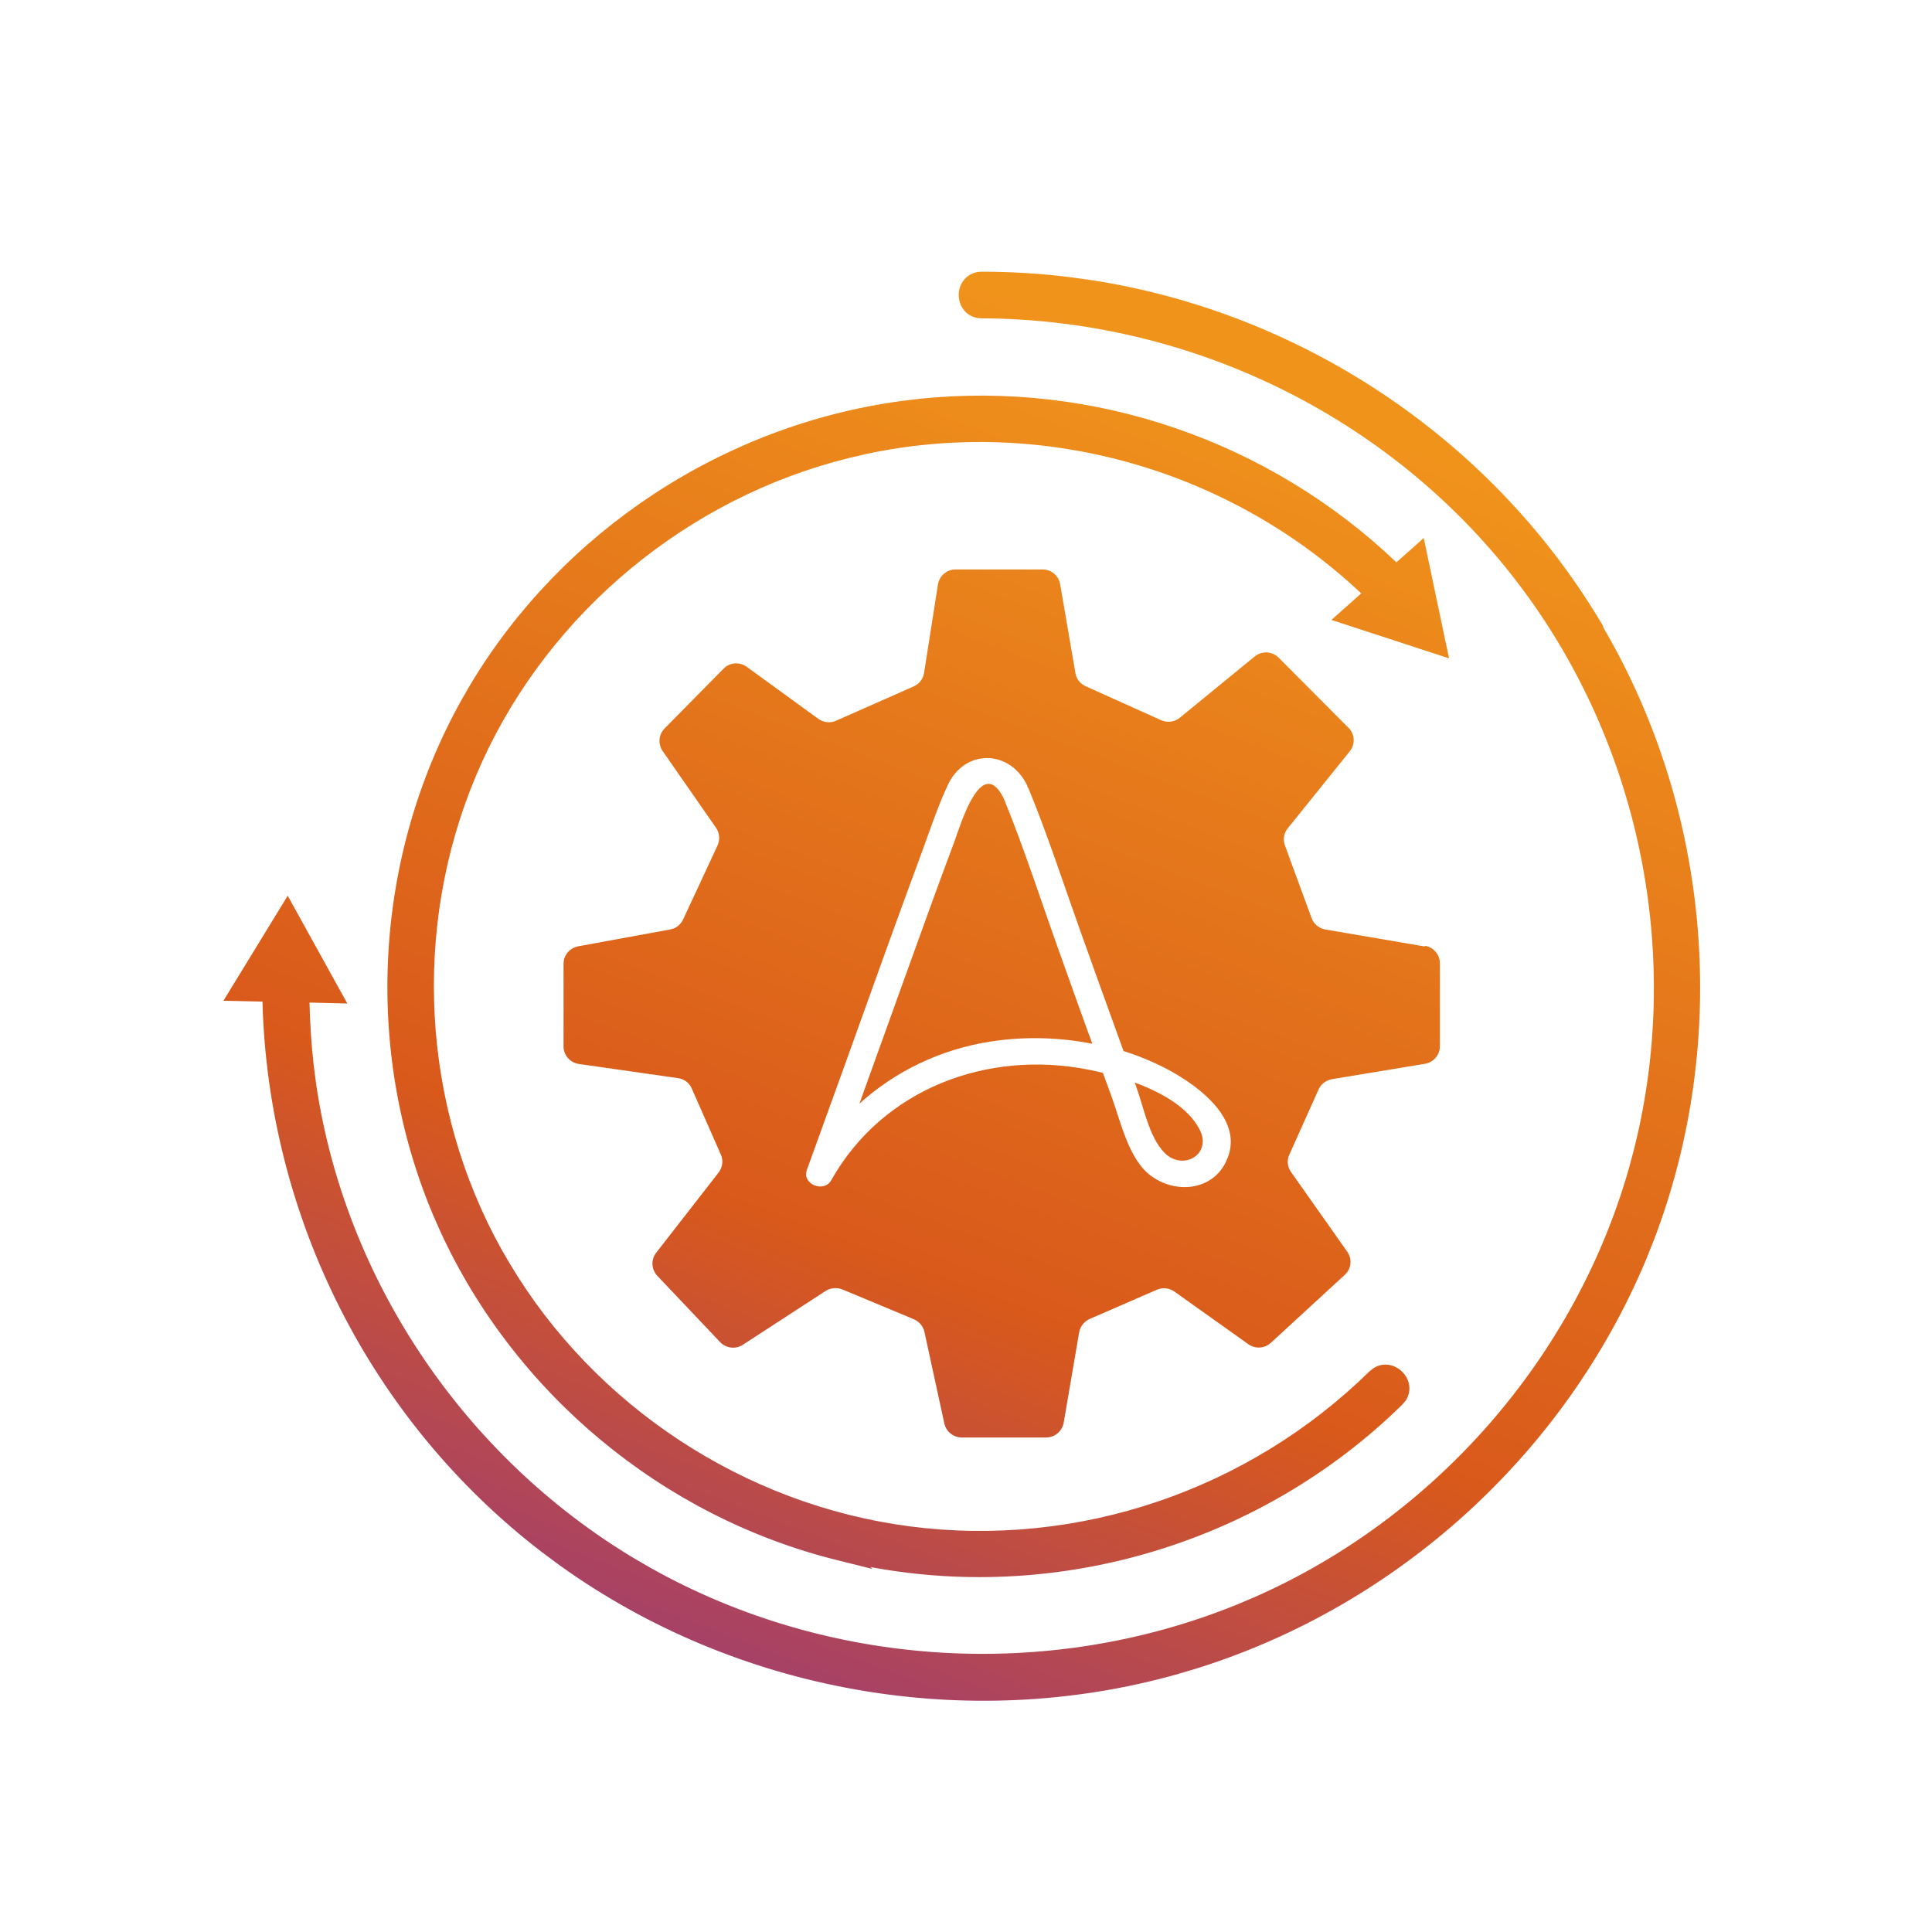
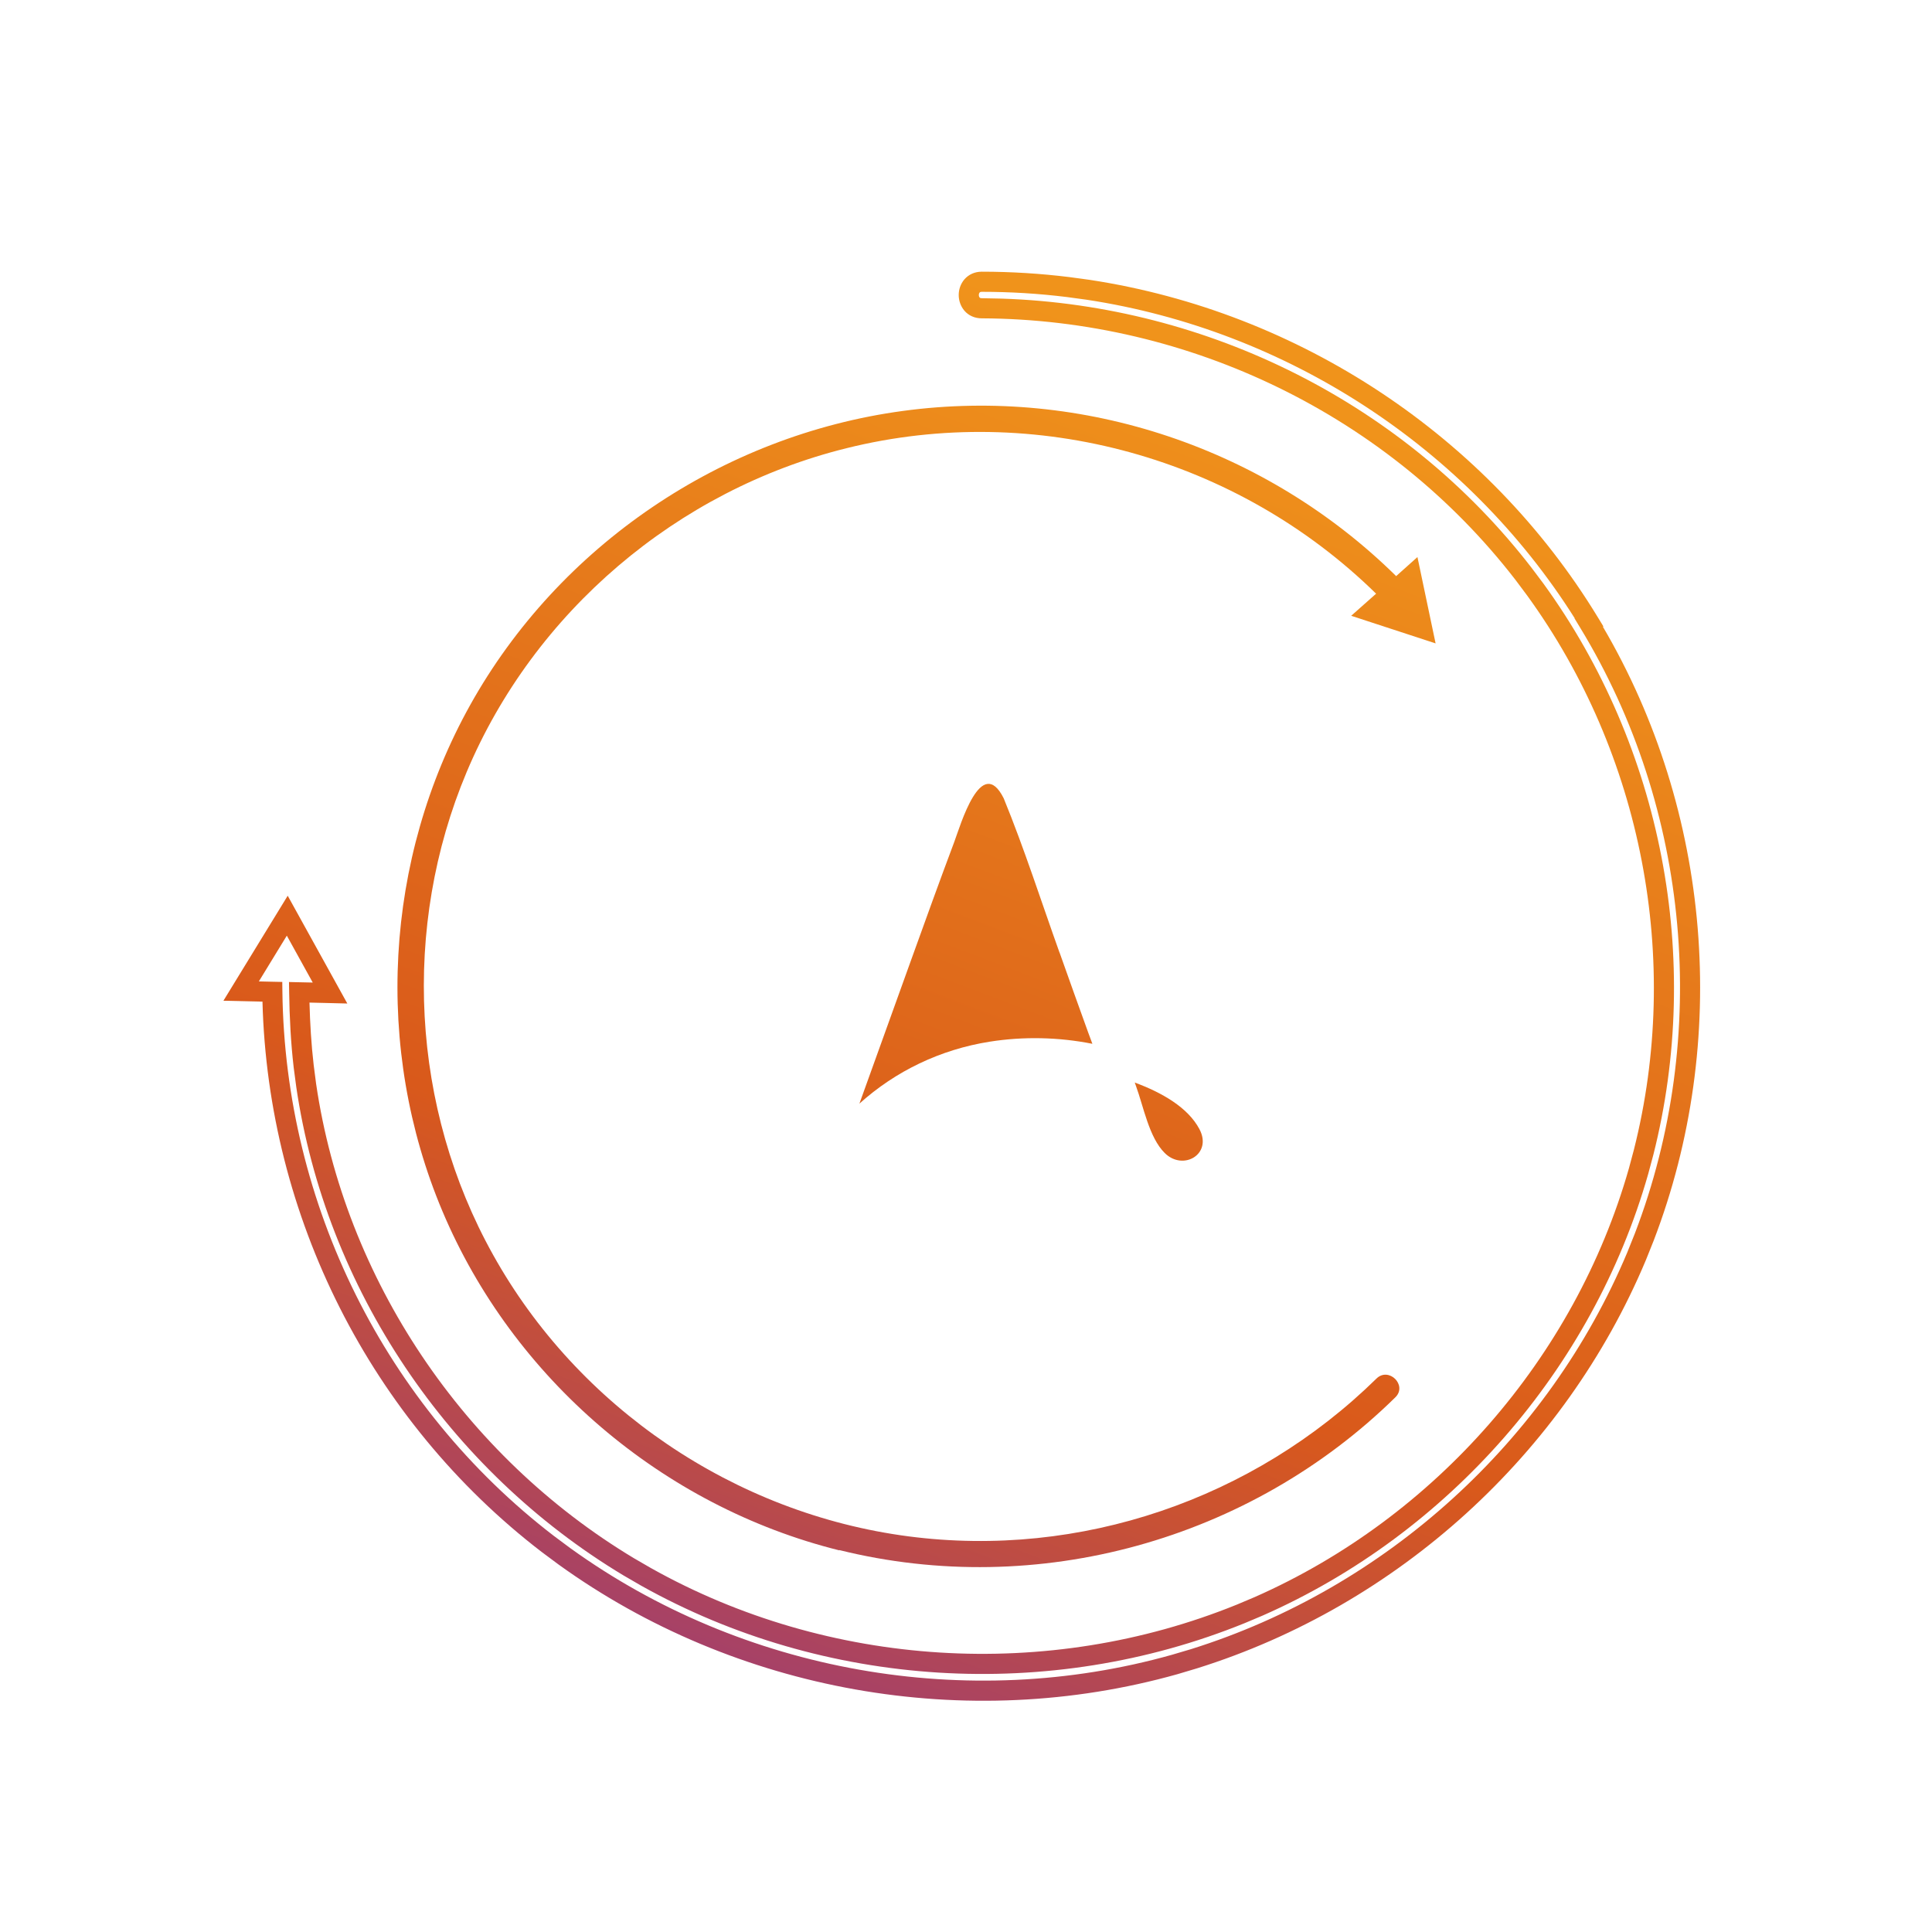
<svg xmlns="http://www.w3.org/2000/svg" width="48" height="48" viewBox="0 0 48 48" fill="none">
-   <path d="M26.321 23.66C25.865 22.386 25.449 21.084 24.936 19.832C24.378 18.724 23.861 20.509 23.71 20.913C23.347 21.88 22.998 22.847 22.648 23.819C22.214 25.019 21.785 26.219 21.352 27.419C22.245 26.614 23.361 26.074 24.591 25.88C25.427 25.748 26.299 25.766 27.14 25.933C27.104 25.836 27.069 25.74 27.034 25.647C26.795 24.988 26.56 24.329 26.326 23.669L26.321 23.66Z" fill="url(#paint0_linear_3004_100)" />
-   <path d="M35.398 23.515L32.928 23.093C32.773 23.067 32.641 22.957 32.587 22.812L31.924 21.005C31.87 20.86 31.897 20.698 31.994 20.579L33.534 18.667C33.676 18.491 33.663 18.24 33.503 18.082L31.769 16.341C31.609 16.179 31.348 16.165 31.171 16.311L29.313 17.831C29.184 17.937 29.003 17.963 28.848 17.893L26.972 17.049C26.839 16.987 26.741 16.869 26.719 16.724L26.339 14.513C26.303 14.302 26.118 14.148 25.901 14.148H23.741C23.524 14.148 23.338 14.306 23.303 14.521L22.958 16.719C22.936 16.869 22.838 16.992 22.701 17.053L20.772 17.906C20.626 17.972 20.458 17.95 20.329 17.858L18.55 16.565C18.373 16.438 18.125 16.456 17.975 16.614L16.51 18.1C16.364 18.249 16.342 18.482 16.462 18.658L17.789 20.566C17.878 20.693 17.891 20.86 17.829 21.001L16.97 22.847C16.909 22.975 16.789 23.071 16.647 23.093L14.364 23.511C14.156 23.55 14.001 23.731 14.001 23.942V25.999C14.001 26.219 14.165 26.403 14.382 26.434L16.846 26.786C16.997 26.808 17.13 26.904 17.187 27.045L17.909 28.685C17.975 28.83 17.953 29.001 17.855 29.129L16.302 31.125C16.169 31.296 16.183 31.538 16.329 31.696L17.891 33.344C18.037 33.498 18.276 33.529 18.457 33.41L20.511 32.074C20.635 31.995 20.79 31.982 20.927 32.035L22.706 32.777C22.838 32.835 22.936 32.949 22.967 33.09L23.462 35.367C23.507 35.569 23.688 35.714 23.896 35.714H25.989C26.206 35.714 26.387 35.56 26.427 35.349L26.812 33.098C26.839 32.953 26.936 32.83 27.073 32.769L28.742 32.043C28.883 31.982 29.052 31.999 29.175 32.087L31.016 33.397C31.189 33.52 31.419 33.503 31.574 33.362L33.41 31.674C33.574 31.525 33.601 31.278 33.472 31.098L32.074 29.116C31.985 28.988 31.968 28.826 32.034 28.685L32.76 27.067C32.822 26.931 32.946 26.839 33.092 26.812L35.402 26.43C35.614 26.395 35.774 26.21 35.774 25.995V23.933C35.774 23.718 35.619 23.537 35.406 23.498L35.398 23.515ZM30.459 28.865C30.034 29.735 28.839 29.648 28.317 28.931C27.963 28.448 27.817 27.801 27.618 27.247C27.547 27.05 27.472 26.852 27.401 26.654C27.273 26.623 27.153 26.597 27.038 26.575C24.529 26.078 21.931 27.05 20.652 29.322C20.471 29.643 19.918 29.423 20.046 29.067C20.347 28.236 20.648 27.406 20.949 26.57C21.59 24.786 22.228 22.997 22.887 21.216C23.099 20.645 23.29 20.056 23.547 19.506C23.967 18.601 25.082 18.618 25.516 19.506C25.525 19.524 25.525 19.537 25.529 19.555C25.533 19.568 25.547 19.572 25.551 19.585C26.034 20.755 26.423 21.964 26.848 23.151C27.202 24.14 27.556 25.129 27.914 26.113C28.295 26.232 28.662 26.386 29.012 26.57C29.777 26.979 30.959 27.841 30.459 28.861V28.865Z" fill="url(#paint1_linear_3004_100)" />
+   <path d="M26.321 23.66C25.865 22.386 25.449 21.084 24.936 19.832C24.378 18.724 23.861 20.509 23.71 20.913C23.347 21.88 22.998 22.847 22.648 23.819C22.214 25.019 21.785 26.219 21.352 27.419C22.245 26.614 23.361 26.074 24.591 25.88C25.427 25.748 26.299 25.766 27.14 25.933C27.104 25.836 27.069 25.74 27.034 25.647C26.795 24.988 26.56 24.329 26.326 23.669L26.321 23.66" fill="url(#paint0_linear_3004_100)" />
  <path d="M28.193 26.896C28.202 26.922 28.215 26.953 28.224 26.984C28.41 27.489 28.547 28.259 28.936 28.645C29.392 29.102 30.131 28.676 29.799 28.052C29.512 27.511 28.861 27.142 28.193 26.896Z" fill="url(#paint2_linear_3004_100)" />
-   <path d="M39.482 15.462C36.699 10.89 31.875 7.787 26.538 7.132C25.826 7.044 25.109 7 24.392 7C23.962 7 23.962 7.659 24.392 7.659C29.636 7.681 34.65 10.112 37.849 14.253C41.084 18.438 42.155 24.025 40.708 29.102C39.305 34.026 35.601 38.158 30.826 40.097C25.901 42.097 20.174 41.666 15.621 38.927C11.187 36.263 8.137 31.604 7.545 26.487C7.474 25.876 7.443 25.265 7.434 24.654L8.199 24.671L7.137 22.75L5.991 24.623L6.766 24.641C6.832 29.986 9.346 35.085 13.612 38.36C17.993 41.723 23.852 42.853 29.184 41.354C34.327 39.908 38.606 36.109 40.659 31.212C42.788 26.131 42.341 20.179 39.473 15.466L39.482 15.462Z" fill="url(#paint3_linear_3004_100)" />
  <path d="M24.392 6.75C25.119 6.75 25.846 6.795 26.568 6.884L27.074 6.953C32.284 7.746 36.96 10.84 39.695 15.332L39.837 15.565L39.823 15.57C42.519 20.163 42.987 25.862 41.085 30.823L40.89 31.31C38.872 36.121 34.737 39.886 29.738 41.45L29.252 41.595C24.013 43.068 18.273 42.039 13.88 38.872L13.459 38.559C9.196 35.286 6.66 30.218 6.521 24.885L5.551 24.863L7.148 22.254L8.629 24.932L8.193 24.921L7.689 24.909C7.703 25.427 7.733 25.943 7.793 26.458L7.854 26.929C8.566 31.781 11.517 36.17 15.749 38.713L16.174 38.959C20.588 41.435 26.031 41.774 30.732 39.865L31.17 39.68C35.662 37.7 39.129 33.732 40.468 29.034L40.594 28.564C41.785 23.847 40.805 18.741 37.943 14.797L37.651 14.406C34.5 10.328 29.559 7.931 24.391 7.909C24.214 7.909 24.064 7.839 23.962 7.721C23.864 7.607 23.819 7.464 23.819 7.33C23.819 7.196 23.863 7.053 23.962 6.939C24.065 6.821 24.214 6.75 24.392 6.75ZM24.354 7.257C24.348 7.259 24.343 7.262 24.339 7.267C24.33 7.277 24.319 7.299 24.319 7.33C24.319 7.361 24.33 7.382 24.339 7.393C24.343 7.397 24.348 7.401 24.354 7.403C24.359 7.406 24.371 7.409 24.392 7.409L24.891 7.419C30.028 7.588 34.901 10.029 38.047 14.101L38.349 14.503C41.298 18.567 42.306 23.827 41.078 28.686L40.948 29.171C39.569 34.012 35.999 38.098 31.371 40.138L30.92 40.328C26.078 42.294 20.476 41.946 15.929 39.395L15.492 39.142C11.133 36.523 8.093 32.004 7.36 27.001L7.296 26.516C7.224 25.894 7.193 25.274 7.184 24.657L7.18 24.398L7.439 24.404L7.77 24.411L7.126 23.246L6.431 24.383L6.771 24.391L7.013 24.396L7.016 24.638C7.081 29.907 9.559 34.934 13.764 38.162L14.173 38.466C18.443 41.544 24.024 42.545 29.116 41.113L29.589 40.973C34.447 39.453 38.468 35.792 40.429 31.116L40.618 30.644C42.496 25.742 41.997 20.095 39.26 15.597L39.118 15.363L39.123 15.36C36.447 11.121 31.974 8.204 26.999 7.447L26.508 7.38C25.805 7.293 25.098 7.25 24.392 7.25C24.371 7.25 24.359 7.254 24.354 7.257Z" fill="url(#paint4_linear_3004_100)" />
  <path d="M20.847 38.51C25.786 39.736 31.061 38.259 34.667 34.716C34.973 34.417 34.504 33.951 34.198 34.25C31.145 37.248 26.843 38.725 22.577 38.171C18.249 37.608 14.36 34.967 12.249 31.173C10.213 27.524 9.974 23.032 11.594 19.181C13.266 15.207 16.824 12.178 21.029 11.136C25.728 9.967 30.751 11.378 34.189 14.75L33.57 15.299L35.667 15.985L35.216 13.84L34.685 14.315C34.685 14.315 34.681 14.306 34.676 14.302C31.459 11.141 26.923 9.602 22.436 10.209C17.931 10.816 13.886 13.563 11.682 17.515C9.545 21.348 9.288 26.052 10.992 30.092C12.744 34.246 16.453 37.424 20.856 38.519L20.847 38.51Z" fill="url(#paint5_linear_3004_100)" />
-   <path d="M22.831 9.91C27.181 9.451 31.536 10.959 34.693 13.971L35.05 13.654L35.372 13.366L35.912 15.933L36.002 16.357L33.492 15.537L33.078 15.402L33.819 14.743C30.556 11.667 25.922 10.338 21.522 11.279L21.089 11.38C17.09 12.371 13.685 15.193 11.983 18.915L11.824 19.278C10.234 23.058 10.469 27.471 12.466 31.052L12.667 31.397C14.779 34.936 18.493 37.388 22.61 37.923C26.799 38.467 31.024 37.017 34.023 34.072L34.124 33.992C34.229 33.925 34.346 33.896 34.463 33.905C34.611 33.916 34.743 33.987 34.838 34.082C34.932 34.176 35.005 34.307 35.015 34.457C35.024 34.574 34.993 34.692 34.925 34.796L34.843 34.894C31.378 38.297 26.402 39.825 21.628 38.933L21.675 38.98L20.796 38.761C16.456 37.683 12.781 34.615 10.934 30.582L10.761 30.189C9.028 26.078 9.289 21.294 11.464 17.393L11.679 17.02C13.964 13.2 17.963 10.559 22.402 9.962L22.831 9.91ZM34.476 14.457C31.414 11.462 27.145 9.958 22.883 10.407L22.469 10.457C18.18 11.034 14.315 13.587 12.109 17.276L11.9 17.636C9.8 21.402 9.549 26.026 11.222 29.995L11.389 30.374C13.118 34.151 16.511 37.052 20.537 38.175L20.907 38.267C25.76 39.472 30.947 38.021 34.492 34.538L34.514 34.508C34.516 34.503 34.517 34.498 34.516 34.493C34.515 34.481 34.508 34.458 34.486 34.436C34.464 34.414 34.44 34.405 34.425 34.404C34.416 34.403 34.398 34.403 34.373 34.427L34.374 34.428C31.266 37.479 26.889 38.982 22.546 38.419C18.277 37.864 14.428 35.323 12.237 31.653L12.03 31.295C9.957 27.578 9.714 23.005 11.363 19.084L11.529 18.708C13.294 14.846 16.822 11.922 20.968 10.894L21.418 10.79C26.071 9.795 30.974 11.247 34.364 14.571L34.555 14.759L34.355 14.937L34.061 15.197L35.333 15.613L35.06 14.313L34.608 14.719L34.476 14.457Z" fill="url(#paint6_linear_3004_100)" />
  <defs>
    <linearGradient id="paint0_linear_3004_100" x1="40.519" y1="9.815" x2="25.884" y2="48.347" gradientUnits="userSpaceOnUse">
      <stop offset="0.075" stop-color="#F0931B" />
      <stop offset="0.649" stop-color="#D9591B" />
      <stop offset="1" stop-color="#933884" />
    </linearGradient>
    <linearGradient id="paint1_linear_3004_100" x1="40.519" y1="9.815" x2="25.884" y2="48.347" gradientUnits="userSpaceOnUse">
      <stop offset="0.075" stop-color="#F0931B" />
      <stop offset="0.649" stop-color="#D9591B" />
      <stop offset="1" stop-color="#933884" />
    </linearGradient>
    <linearGradient id="paint2_linear_3004_100" x1="40.519" y1="9.815" x2="25.884" y2="48.347" gradientUnits="userSpaceOnUse">
      <stop offset="0.075" stop-color="#F0931B" />
      <stop offset="0.649" stop-color="#D9591B" />
      <stop offset="1" stop-color="#933884" />
    </linearGradient>
    <linearGradient id="paint3_linear_3004_100" x1="40.519" y1="9.815" x2="25.884" y2="48.347" gradientUnits="userSpaceOnUse">
      <stop offset="0.075" stop-color="#F0931B" />
      <stop offset="0.649" stop-color="#D9591B" />
      <stop offset="1" stop-color="#933884" />
    </linearGradient>
    <linearGradient id="paint4_linear_3004_100" x1="40.519" y1="9.815" x2="25.884" y2="48.347" gradientUnits="userSpaceOnUse">
      <stop offset="0.075" stop-color="#F0931B" />
      <stop offset="0.649" stop-color="#D9591B" />
      <stop offset="1" stop-color="#933884" />
    </linearGradient>
    <linearGradient id="paint5_linear_3004_100" x1="40.519" y1="9.815" x2="25.884" y2="48.347" gradientUnits="userSpaceOnUse">
      <stop offset="0.075" stop-color="#F0931B" />
      <stop offset="0.649" stop-color="#D9591B" />
      <stop offset="1" stop-color="#933884" />
    </linearGradient>
    <linearGradient id="paint6_linear_3004_100" x1="40.519" y1="9.815" x2="25.884" y2="48.347" gradientUnits="userSpaceOnUse">
      <stop offset="0.075" stop-color="#F0931B" />
      <stop offset="0.649" stop-color="#D9591B" />
      <stop offset="1" stop-color="#933884" />
    </linearGradient>
  </defs>
</svg>